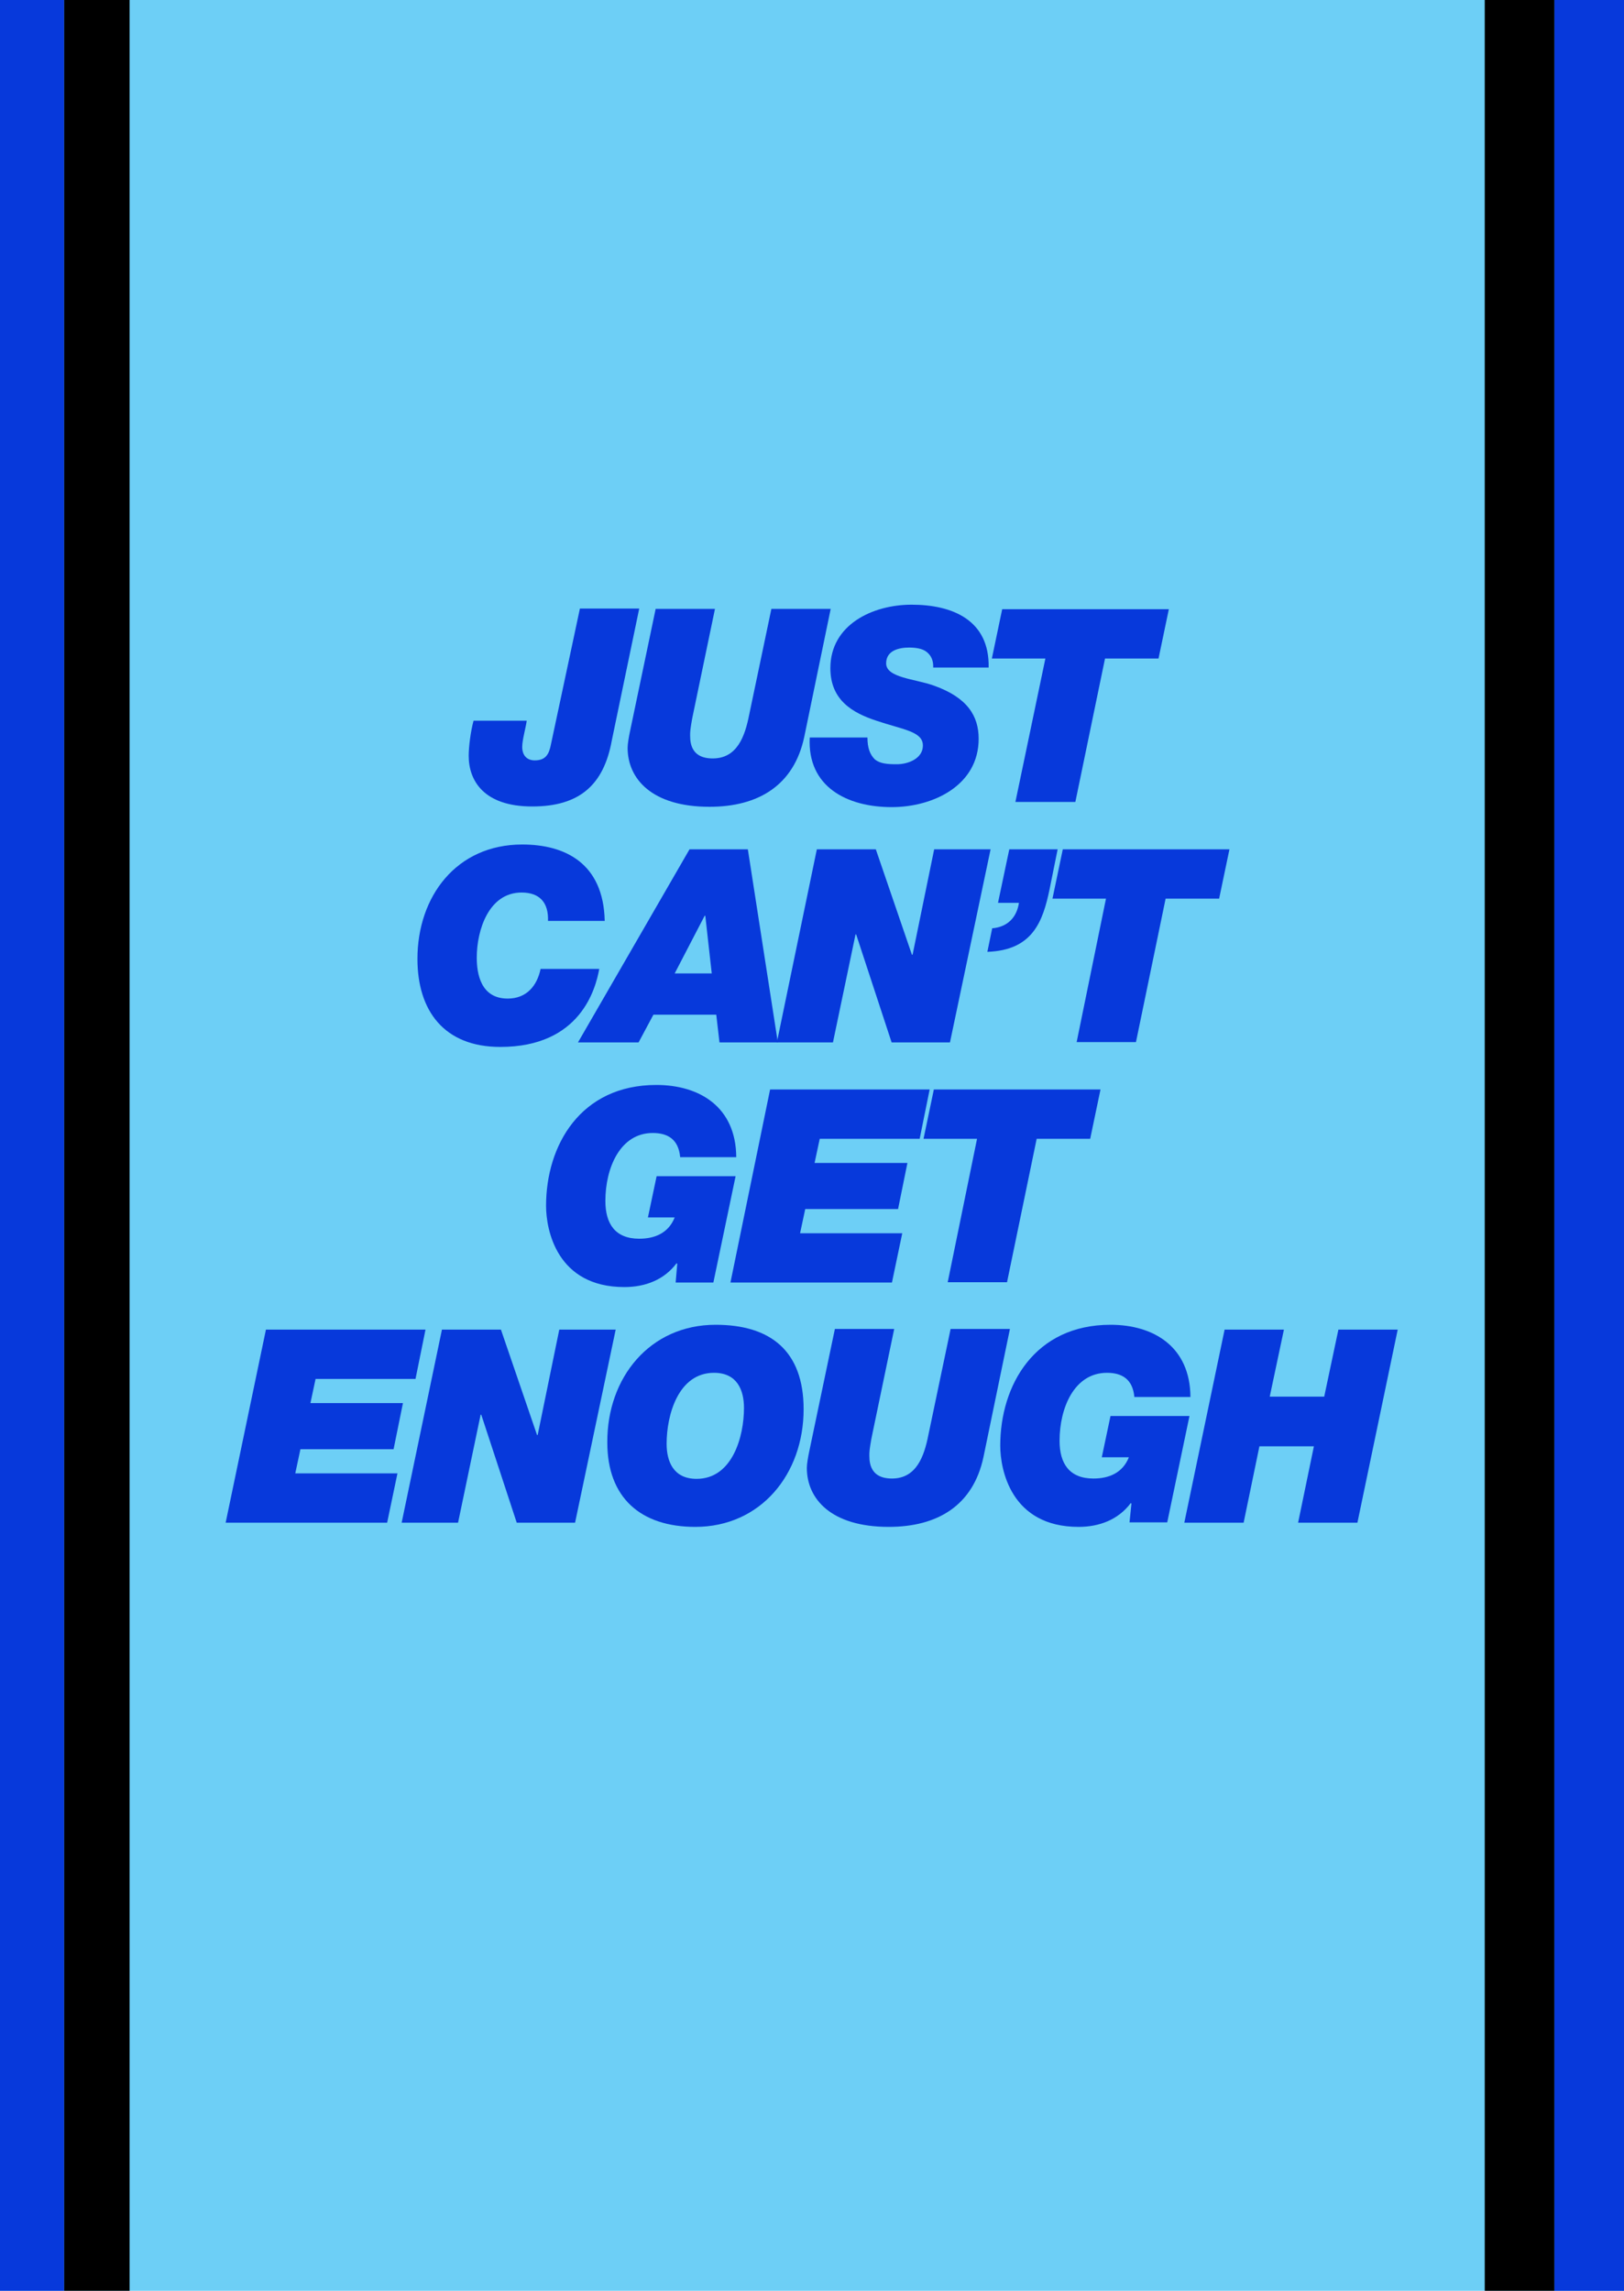
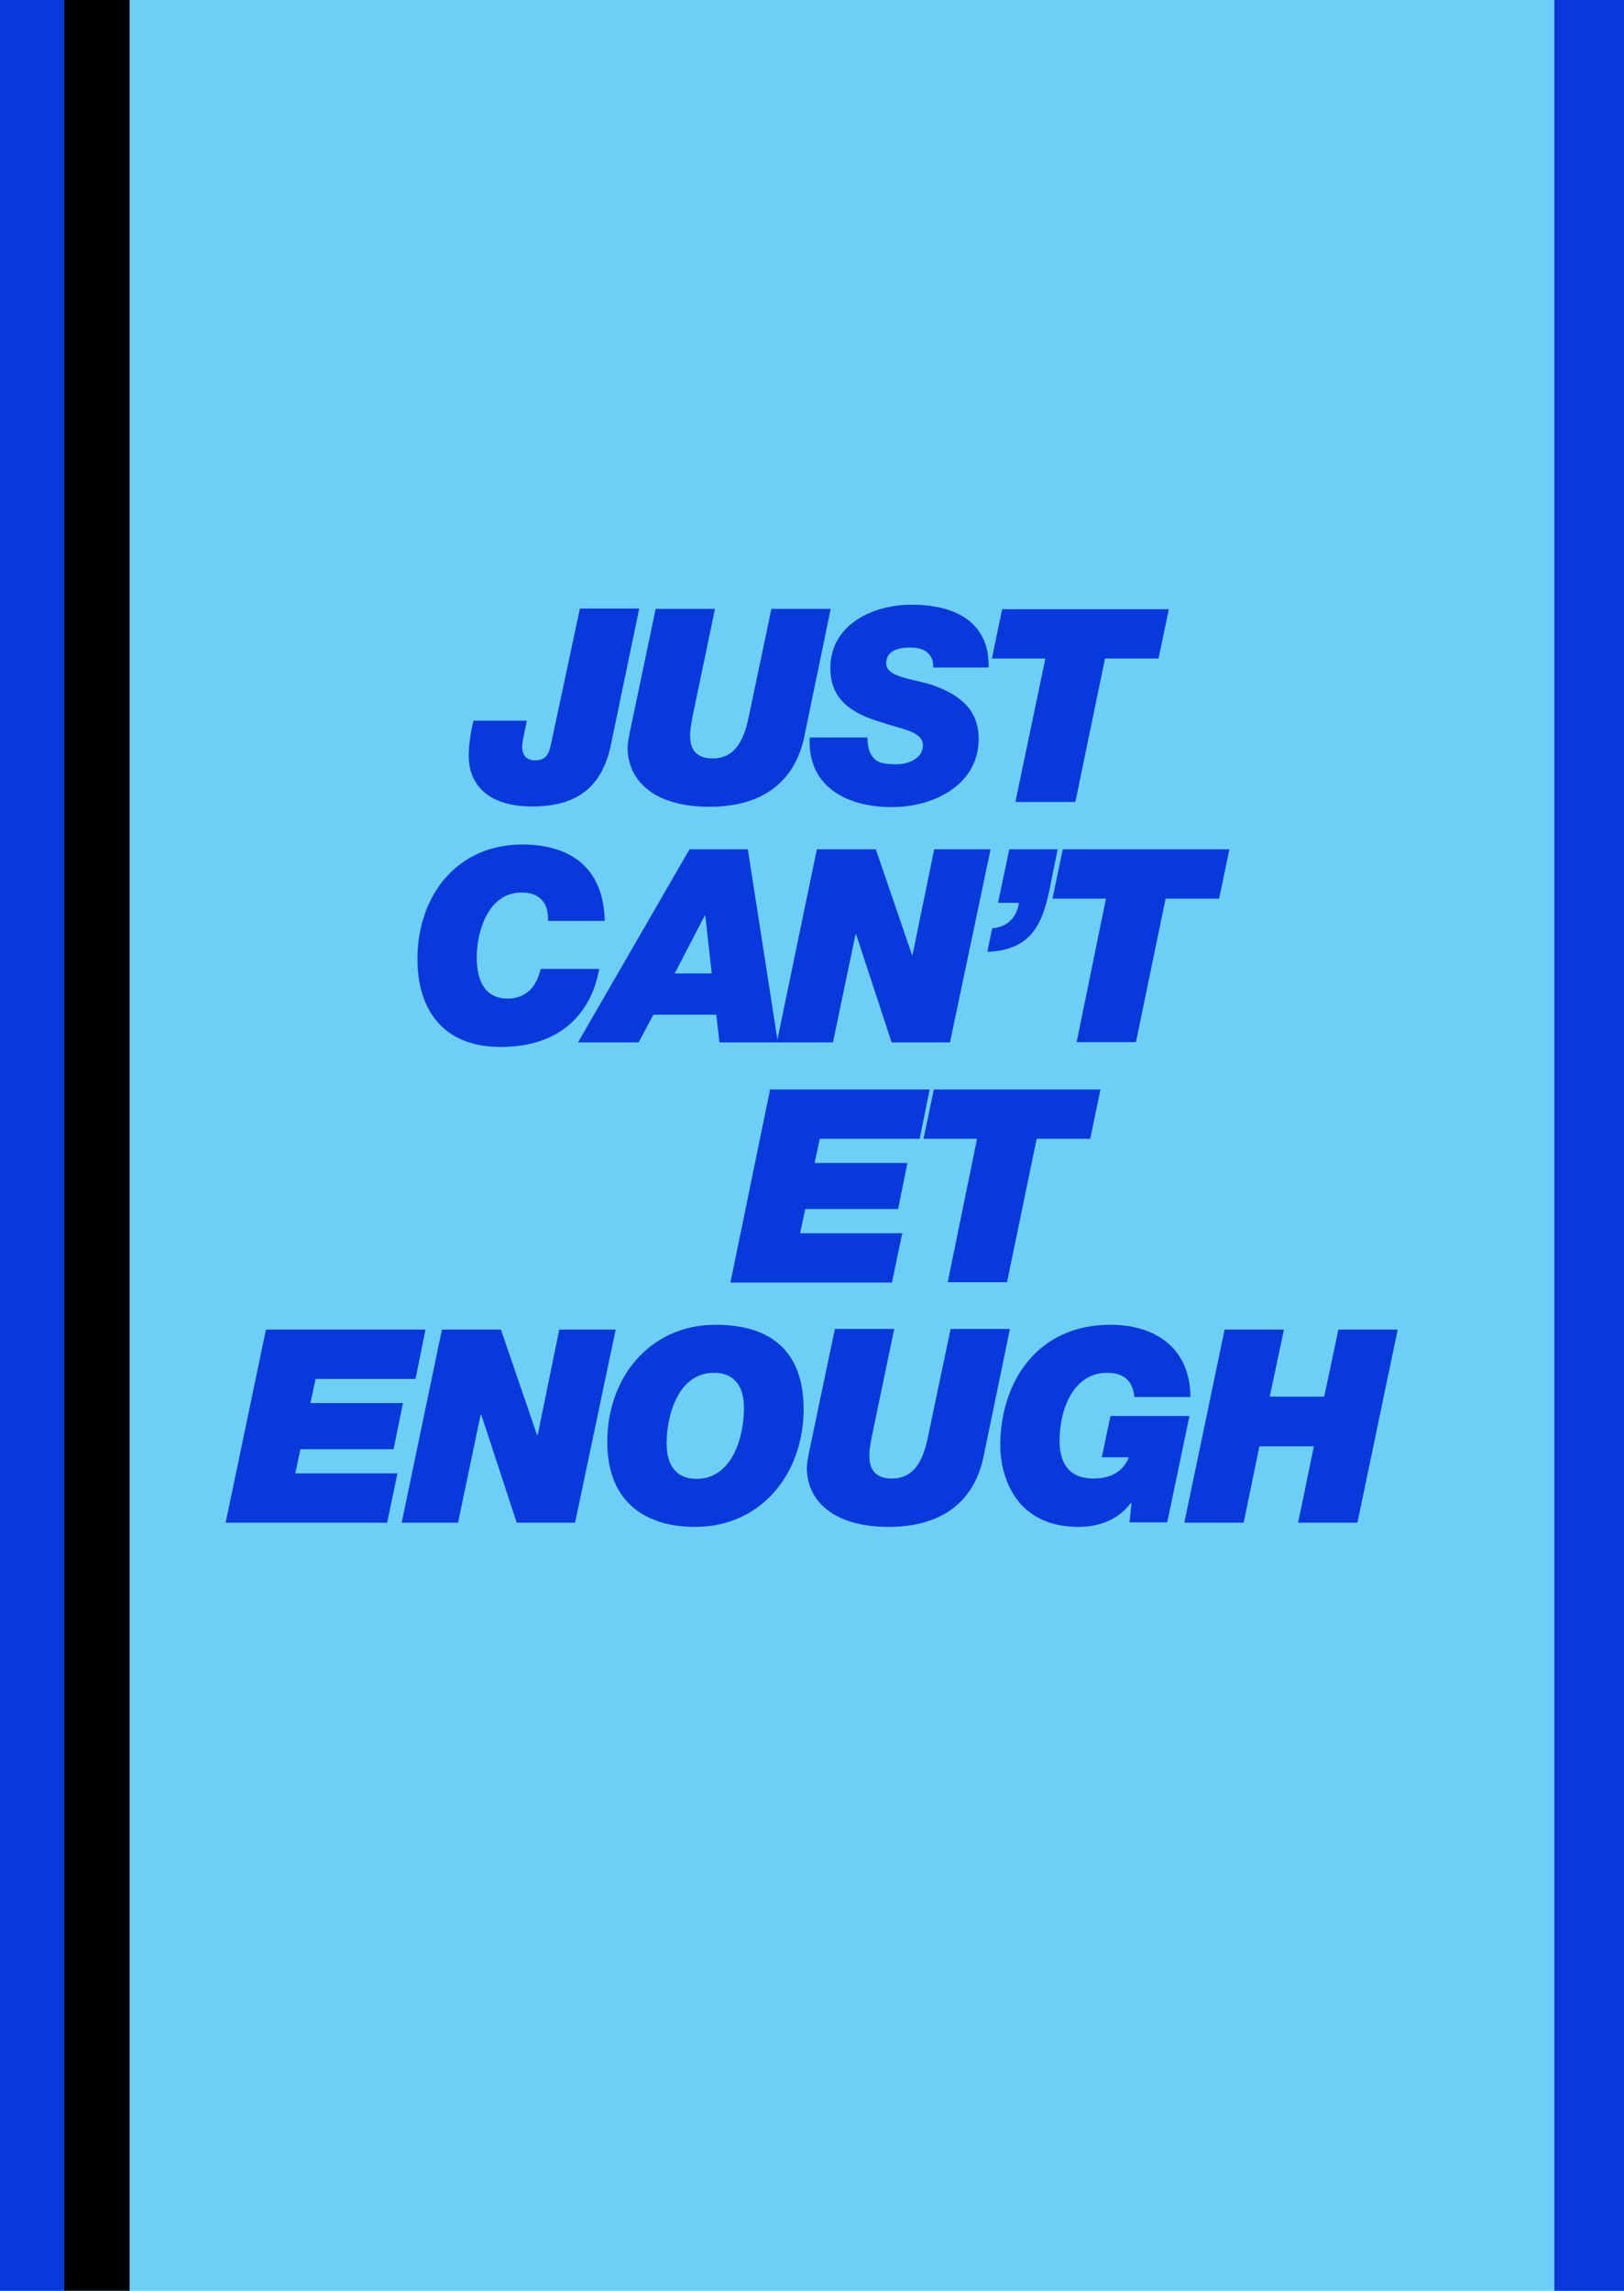
<svg xmlns="http://www.w3.org/2000/svg" version="1.1" x="0px" y="0px" viewBox="0 0 503.8 710.7" style="enable-background:new 0 0 503.8 710.7;" xml:space="preserve">
  <style type="text/css">
	.st0{fill:#6dcff6;}
	.st1{fill:#0739db;}
	.st2{fill:#000000;}
</style>
  <g id="Layer_1">
    <rect y="0" class="st0" width="503.8" height="710.7" />
    <rect y="0" class="st1" width="19.9" height="710.7" />
    <rect x="482.2" y="0" class="st1" width="21.6" height="710.7" />
-     <rect x="460.6" y="0" class="st2" width="21.6" height="710.7" />
    <rect x="19.9" y="0" class="st2" width="20.3" height="710.7" />
  </g>
  <g id="fuck_the_superleague">
    <g>
      <path class="st1" d="M189.8,229.7c-2.5,13.8-10,20.5-24.7,20.5c-15.1,0-19.7-8.1-19.7-15.7c0-2.9,0.6-7.5,1.5-10.9h16.5    c-0.3,2.2-1.4,6-1.4,8.1c0,2.6,1.4,4.2,3.9,4.2c3.3,0,4.4-1.8,5-4.9l9-42.2h18.4L189.8,229.7z" />
      <path class="st1" d="M249.5,228.6c-3.2,15.1-14.3,21.7-29.4,21.7c-17.9,0-25.4-8.7-25.4-18.3c0-1.2,0.4-3.5,0.7-4.9l8-38.2h18.4    l-6.8,32.7c-0.4,1.8-0.9,4.9-0.9,5.8c0,1.8-0.5,7.9,7,7.9c7.6,0,10-6.9,11.3-13.5l6.9-32.9h18.4L249.5,228.6z" />
      <path class="st1" d="M289.5,207.1c0.1-2.4-0.8-3.9-2.1-4.9s-3.3-1.3-5.4-1.3c-3.1,0-7.1,0.9-7.1,4.9c0,4.5,9,4.8,14.8,6.9    c10.4,3.7,13.9,9.4,13.9,16.5c0,14.4-14,21.2-27,21.2c-13.8,0-26.2-6.3-25.4-21.6h17.9c0,3.3,0.8,5.3,2.3,6.8    c1.6,1.3,3.8,1.5,6.8,1.5c3.6,0,8.1-1.8,8.1-5.8c0-4.4-6.1-4.9-14.4-7.7c-7.3-2.4-14.3-6.3-14.3-16.3c0-13.5,13.1-19.7,25.2-19.7    c12.7,0,24.2,4.8,23.9,19.5H289.5z" />
      <path class="st1" d="M324.3,204.3h-16.6l3.2-15.3h51.7l-3.2,15.3h-16.6l-9.2,44.5H315L324.3,204.3z" />
      <path class="st1" d="M185.9,300.6c-1.1,6.1-5.8,24.2-30.7,24.2c-17.4,0-25.7-11.2-25.7-27.3c0-19.4,12.1-35.5,32.5-35.5    c13.3,0,25.2,5.8,25.6,23.7H170c0.2-5.6-2.5-8.8-8.2-8.8c-10.2,0-13.9,11.7-13.9,20.2c0,4.9,1.2,12.7,9.6,12.7    c5.8,0,9.1-3.9,10.2-9.2H185.9z" />
      <path class="st1" d="M213.9,263.5H232l9.3,59.9h-18.1l-1-8.6h-19.5l-4.6,8.6h-18.8L213.9,263.5z M209.3,302h11.5l-2-17.9h-0.2    L209.3,302z" />
-       <path class="st1" d="M253.4,263.5h18.3l11.2,32.7h0.2l6.7-32.7h17.5l-12.6,59.9h-18.1l-11-33.5h-0.2l-7,33.5H241L253.4,263.5z" />
+       <path class="st1" d="M253.4,263.5h18.3l11.2,32.7h0.2l6.7-32.7h17.5l-12.6,59.9h-18.1l-11-33.5h-0.2l-7,33.5H241z" />
      <path class="st1" d="M313.1,263.5h15l-2.5,12.4c-2.1,10.1-5.3,18.9-19.3,19.4l1.5-7.3c4.7-0.4,7.6-3.3,8.3-7.9h-6.5L313.1,263.5z" />
      <path class="st1" d="M343.1,278.8h-16.6l3.2-15.3h51.7l-3.2,15.3h-16.6l-9.2,44.5h-18.4L343.1,278.8z" />
-       <path class="st1" d="M210.1,392.1l-0.2-0.2c-3.9,5.2-9.8,7.4-16.2,7.4c-21,0-24.3-17.8-24.3-25.2c0-18.8,10.7-37.5,34.2-37.5    c13.4,0,24.7,6.8,24.8,22.4H211c-0.5-5.5-3.8-7.5-8.5-7.5c-10.1,0-14.7,10.8-14.7,21.1c0,7,3,11.7,10.5,11.7c4.9,0,9.1-1.8,11-6.6    H201l2.7-12.8h24.5l-6.9,33h-11.7L210.1,392.1z" />
      <path class="st1" d="M238.9,338h49.5l-3.1,15.3h-31l-1.6,7.5h28.8l-2.9,14.3h-28.8l-1.6,7.5h31.7l-3.2,15.3h-50.1L238.9,338z" />
      <path class="st1" d="M303.1,353.3h-16.6l3.2-15.3h51.7l-3.2,15.3h-16.6l-9.2,44.5h-18.4L303.1,353.3z" />
      <path class="st1" d="M82.5,412.5H132l-3.1,15.3h-31l-1.6,7.5H125l-2.9,14.3H93.2l-1.6,7.5h31.7l-3.2,15.3H70L82.5,412.5z" />
      <path class="st1" d="M137.1,412.5h18.3l11.2,32.7h0.2l6.7-32.7H191l-12.6,59.9h-18.1l-11-33.5h-0.2l-7,33.5h-17.5L137.1,412.5z" />
      <path class="st1" d="M222,411c16.9,0,27.3,8,27.3,26.2c0,20.1-13.3,36.5-33.6,36.5c-16.9,0-27.3-9-27.3-26.2    C188.3,427.4,201.6,411,222,411z M216.1,458.8c11.1,0,14.7-13.1,14.7-22c0-5.5-2.1-10.9-9.3-10.9c-11.1,0-14.7,13.1-14.7,22    C206.8,453.4,208.9,458.8,216.1,458.8z" />
      <path class="st1" d="M305.1,452c-3.2,15.1-14.3,21.7-29.4,21.7c-17.9,0-25.4-8.7-25.4-18.3c0-1.2,0.4-3.5,0.7-4.9l8-38.2h18.4    l-6.8,32.7c-0.4,1.8-0.9,4.9-0.9,5.8c0,1.8-0.5,7.9,7,7.9c7.6,0,10-6.9,11.3-13.5l6.9-32.9h18.4L305.1,452z" />
      <path class="st1" d="M351,466.5l-0.2-0.2c-3.9,5.2-9.8,7.4-16.2,7.4c-21,0-24.3-17.8-24.3-25.2c0-18.8,10.7-37.5,34.2-37.5    c13.4,0,24.7,6.8,24.8,22.4h-17.4c-0.5-5.5-3.8-7.5-8.5-7.5c-10.1,0-14.7,10.8-14.7,21.1c0,7,3,11.7,10.5,11.7    c4.9,0,9.1-1.8,11-6.6h-8.4l2.7-12.8H369l-6.9,33h-11.7L351,466.5z" />
      <path class="st1" d="M379.9,412.5h18.4l-4.4,20.8h16.9l4.4-20.8h18.4l-12.5,59.9h-18.4l4.9-23.7h-16.9l-4.9,23.7h-18.4    L379.9,412.5z" />
    </g>
  </g>
</svg>